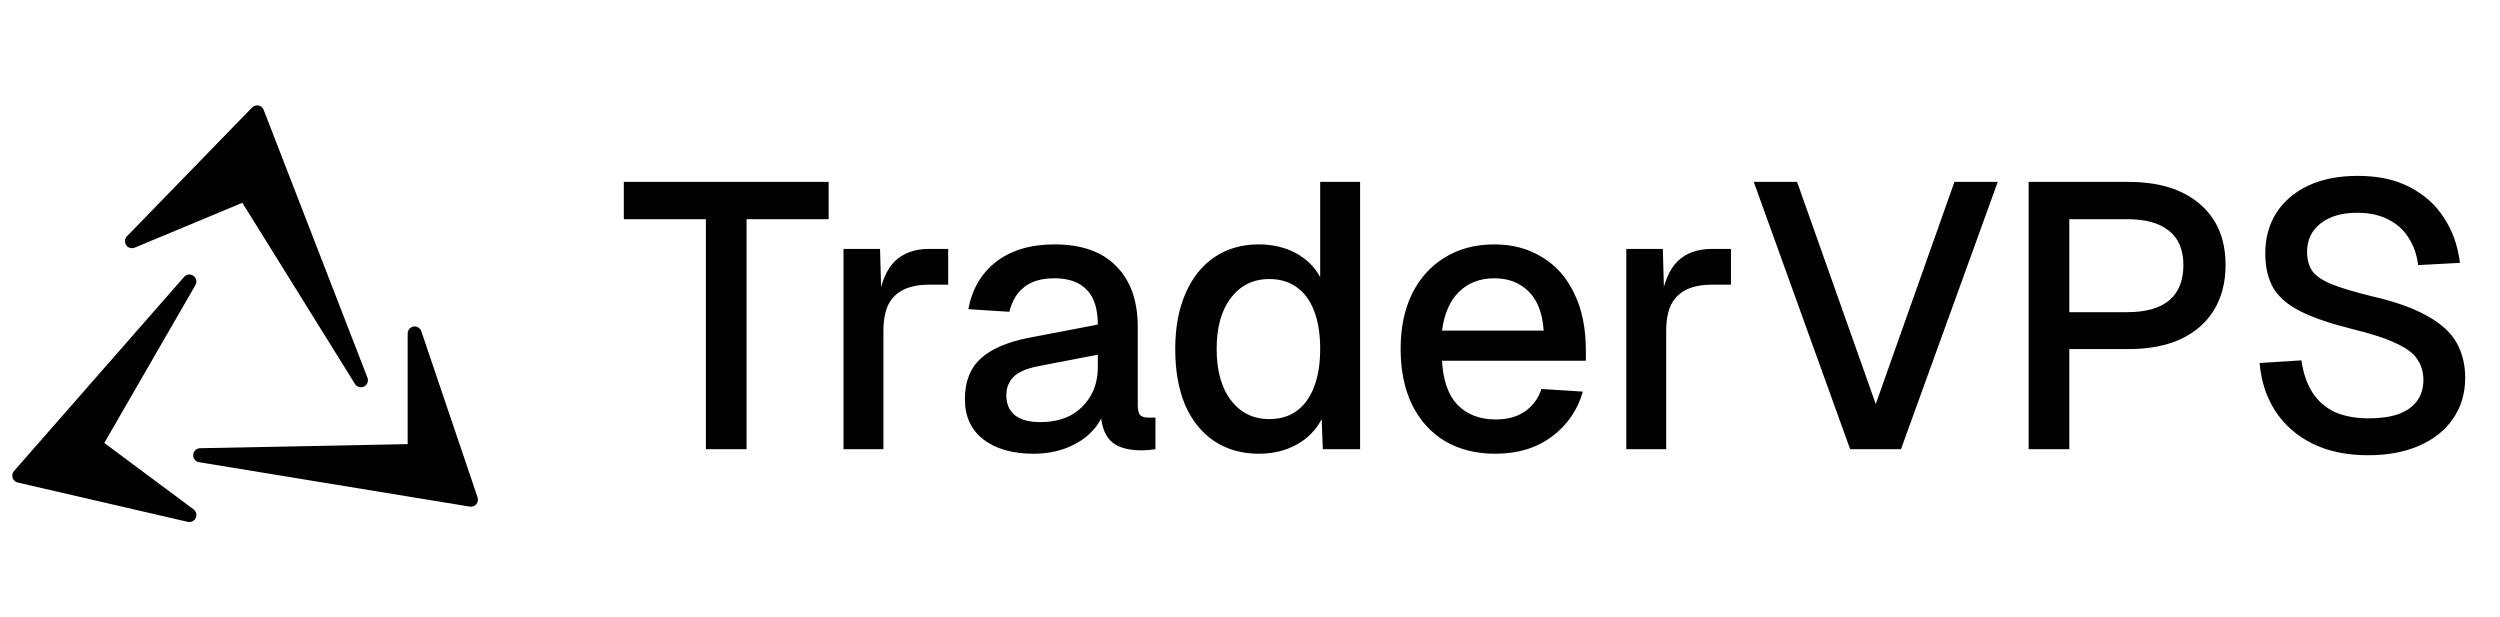
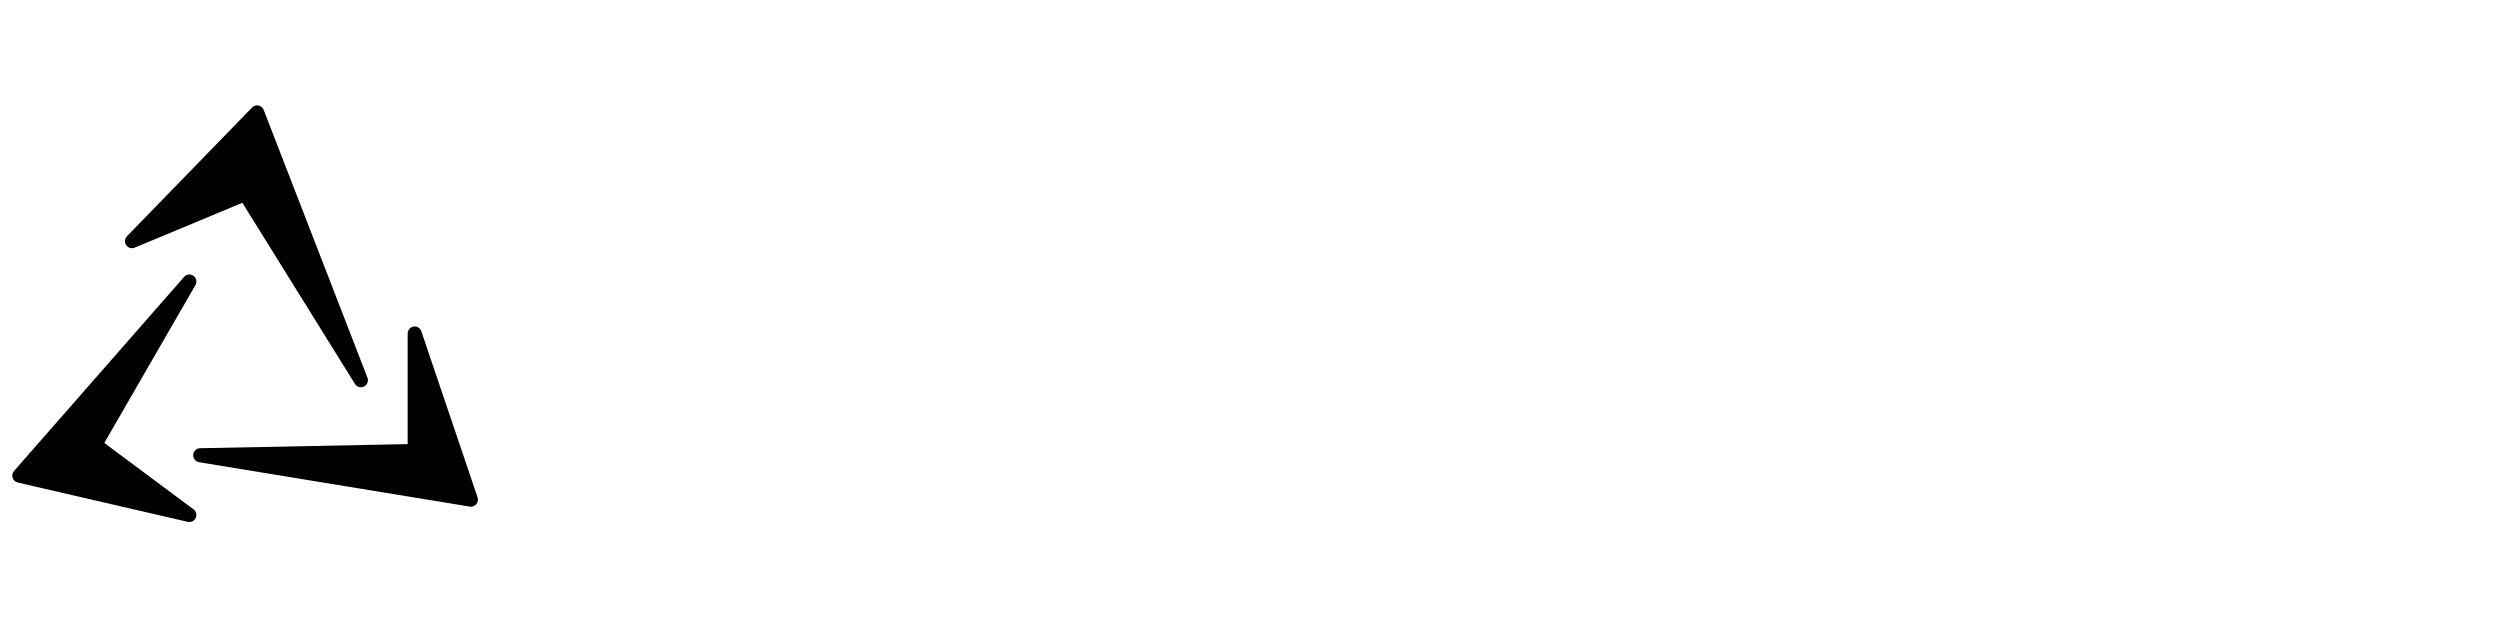
<svg xmlns="http://www.w3.org/2000/svg" width="166" height="41" viewBox="0 0 166 41" fill="none">
  <path fill-rule="evenodd" clip-rule="evenodd" d="M17.507 7.294C17.45 7.146 17.322 7.037 17.167 7.006C17.012 6.974 16.852 7.023 16.741 7.137L8.431 15.686C8.277 15.845 8.255 16.091 8.379 16.275C8.502 16.459 8.738 16.53 8.942 16.445L16.092 13.465L23.57 25.494C23.698 25.699 23.959 25.773 24.174 25.664C24.388 25.556 24.486 25.301 24.398 25.076L17.507 7.294ZM12.976 18.93C13.097 18.721 13.04 18.456 12.846 18.315C12.652 18.174 12.383 18.205 12.225 18.385L0.931 31.275C0.822 31.398 0.787 31.57 0.837 31.727C0.887 31.884 1.016 32.003 1.176 32.04L12.47 34.651C12.684 34.7 12.905 34.592 12.997 34.39C13.089 34.189 13.028 33.95 12.851 33.819L6.925 29.412L12.976 18.93ZM27.975 21.994C27.902 21.777 27.683 21.646 27.459 21.683C27.234 21.721 27.069 21.916 27.069 22.145V29.49L13.285 29.761C13.044 29.766 12.847 29.954 12.83 30.196C12.813 30.437 12.982 30.652 13.219 30.691L31.196 33.639C31.357 33.665 31.52 33.605 31.626 33.479C31.732 33.354 31.764 33.182 31.711 33.026L27.975 21.994Z" fill="black" />
-   <path d="M46.871 29.828V14.553H41.421V12.078H55.021V14.553H49.571V29.828H46.871ZM56.009 29.828V16.528H58.434L58.534 20.053L58.309 19.978C58.492 18.778 58.859 17.903 59.409 17.353C59.975 16.803 60.734 16.528 61.684 16.528H62.959V18.903H61.684C61.017 18.903 60.459 19.012 60.009 19.228C59.559 19.445 59.217 19.778 58.984 20.228C58.767 20.678 58.659 21.262 58.659 21.978V29.828H56.009ZM68.621 30.128C67.237 30.128 66.129 29.811 65.296 29.178C64.479 28.545 64.07 27.653 64.07 26.503C64.07 25.353 64.412 24.462 65.096 23.828C65.796 23.178 66.871 22.712 68.32 22.428L72.895 21.553C72.895 20.52 72.654 19.753 72.171 19.253C71.687 18.736 70.971 18.478 70.02 18.478C69.171 18.478 68.504 18.67 68.02 19.053C67.537 19.42 67.204 19.97 67.02 20.703L64.296 20.528C64.546 19.195 65.162 18.145 66.145 17.378C67.145 16.611 68.437 16.228 70.02 16.228C71.82 16.228 73.187 16.712 74.121 17.678C75.07 18.628 75.546 19.97 75.546 21.703V26.878C75.546 27.195 75.596 27.42 75.695 27.553C75.812 27.67 75.996 27.728 76.246 27.728H76.721V29.828C76.637 29.845 76.504 29.861 76.32 29.878C76.137 29.895 75.945 29.903 75.746 29.903C75.179 29.903 74.687 29.811 74.27 29.628C73.871 29.445 73.57 29.145 73.371 28.728C73.171 28.295 73.07 27.72 73.07 27.003L73.346 27.128C73.212 27.712 72.921 28.228 72.471 28.678C72.037 29.128 71.479 29.486 70.796 29.753C70.129 30.003 69.404 30.128 68.621 30.128ZM69.046 28.028C69.846 28.028 70.529 27.878 71.096 27.578C71.662 27.262 72.104 26.828 72.421 26.278C72.737 25.728 72.895 25.103 72.895 24.403V23.553L68.996 24.303C68.195 24.453 67.629 24.695 67.296 25.028C66.979 25.345 66.82 25.753 66.82 26.253C66.82 26.82 67.012 27.262 67.395 27.578C67.796 27.878 68.346 28.028 69.046 28.028ZM83.585 30.128C82.452 30.128 81.46 29.845 80.61 29.278C79.777 28.712 79.135 27.912 78.685 26.878C78.252 25.828 78.035 24.595 78.035 23.178C78.035 21.762 78.26 20.537 78.71 19.503C79.16 18.453 79.802 17.645 80.635 17.078C81.469 16.512 82.452 16.228 83.585 16.228C84.502 16.228 85.319 16.42 86.035 16.803C86.752 17.186 87.294 17.72 87.66 18.403V12.078H90.31V29.828H87.835L87.76 27.828C87.394 28.545 86.835 29.111 86.085 29.528C85.352 29.928 84.519 30.128 83.585 30.128ZM84.285 27.828C85.002 27.828 85.61 27.645 86.11 27.278C86.61 26.912 86.994 26.378 87.26 25.678C87.527 24.978 87.66 24.145 87.66 23.178C87.66 22.178 87.527 21.337 87.26 20.653C86.994 19.953 86.61 19.428 86.11 19.078C85.61 18.712 85.002 18.528 84.285 18.528C83.219 18.528 82.369 18.945 81.735 19.778C81.102 20.595 80.785 21.728 80.785 23.178C80.785 24.611 81.102 25.745 81.735 26.578C82.369 27.412 83.219 27.828 84.285 27.828ZM99.301 30.128C98.001 30.128 96.876 29.845 95.926 29.278C94.993 28.712 94.268 27.903 93.751 26.853C93.251 25.803 93.001 24.578 93.001 23.178C93.001 21.778 93.251 20.561 93.751 19.528C94.268 18.478 94.993 17.67 95.926 17.103C96.859 16.52 97.96 16.228 99.226 16.228C100.426 16.228 101.485 16.512 102.401 17.078C103.318 17.628 104.026 18.428 104.526 19.478C105.043 20.528 105.301 21.795 105.301 23.278V23.953H95.751C95.818 25.253 96.159 26.228 96.776 26.878C97.409 27.528 98.26 27.853 99.326 27.853C100.11 27.853 100.76 27.67 101.276 27.303C101.793 26.936 102.151 26.445 102.351 25.828L105.101 26.003C104.751 27.236 104.06 28.236 103.026 29.003C102.01 29.753 100.768 30.128 99.301 30.128ZM95.751 21.953H102.501C102.418 20.77 102.076 19.895 101.476 19.328C100.893 18.762 100.143 18.478 99.226 18.478C98.276 18.478 97.493 18.778 96.876 19.378C96.276 19.962 95.901 20.82 95.751 21.953ZM107.986 29.828V16.528H110.411L110.511 20.053L110.286 19.978C110.47 18.778 110.836 17.903 111.386 17.353C111.953 16.803 112.711 16.528 113.661 16.528H114.936V18.903H113.661C112.995 18.903 112.436 19.012 111.986 19.228C111.536 19.445 111.195 19.778 110.961 20.228C110.745 20.678 110.636 21.262 110.636 21.978V29.828H107.986ZM122.85 29.828L116.45 12.078H119.325L124.55 26.828L129.775 12.078H132.65L126.225 29.828H122.85ZM134.702 29.828V12.078H141.327C143.36 12.078 144.943 12.57 146.077 13.553C147.21 14.52 147.777 15.87 147.777 17.603C147.777 18.753 147.518 19.753 147.002 20.603C146.485 21.436 145.743 22.078 144.777 22.528C143.827 22.962 142.677 23.178 141.327 23.178H137.402V29.828H134.702ZM137.402 20.728H141.252C142.468 20.728 143.393 20.47 144.027 19.953C144.66 19.42 144.977 18.637 144.977 17.603C144.977 16.587 144.66 15.828 144.027 15.328C143.393 14.812 142.468 14.553 141.252 14.553H137.402V20.728ZM157.239 30.228C155.823 30.228 154.589 29.97 153.539 29.453C152.506 28.936 151.689 28.22 151.089 27.303C150.489 26.387 150.139 25.32 150.039 24.103L152.814 23.928C152.931 24.762 153.173 25.47 153.539 26.053C153.906 26.62 154.398 27.053 155.014 27.353C155.648 27.637 156.406 27.778 157.289 27.778C158.056 27.778 158.706 27.686 159.239 27.503C159.789 27.303 160.206 27.012 160.489 26.628C160.773 26.245 160.914 25.778 160.914 25.228C160.914 24.728 160.789 24.287 160.539 23.903C160.306 23.503 159.848 23.145 159.164 22.828C158.498 22.495 157.514 22.17 156.214 21.853C154.798 21.503 153.664 21.12 152.814 20.703C151.964 20.287 151.348 19.77 150.964 19.153C150.598 18.52 150.414 17.745 150.414 16.828C150.414 15.812 150.656 14.92 151.139 14.153C151.639 13.37 152.348 12.761 153.264 12.328C154.181 11.895 155.281 11.678 156.564 11.678C157.914 11.678 159.064 11.928 160.014 12.428C160.981 12.928 161.739 13.611 162.289 14.478C162.856 15.345 163.206 16.337 163.339 17.453L160.564 17.603C160.481 16.92 160.273 16.32 159.939 15.803C159.606 15.27 159.156 14.861 158.589 14.578C158.023 14.278 157.331 14.128 156.514 14.128C155.481 14.128 154.664 14.37 154.064 14.853C153.481 15.32 153.189 15.945 153.189 16.728C153.189 17.228 153.306 17.653 153.539 18.003C153.789 18.337 154.223 18.628 154.839 18.878C155.473 19.128 156.364 19.395 157.514 19.678C159.048 20.028 160.264 20.462 161.164 20.978C162.081 21.478 162.731 22.07 163.114 22.753C163.498 23.436 163.689 24.212 163.689 25.078C163.689 26.128 163.414 27.045 162.864 27.828C162.331 28.595 161.581 29.186 160.614 29.603C159.648 30.02 158.523 30.228 157.239 30.228Z" fill="black" />
</svg>